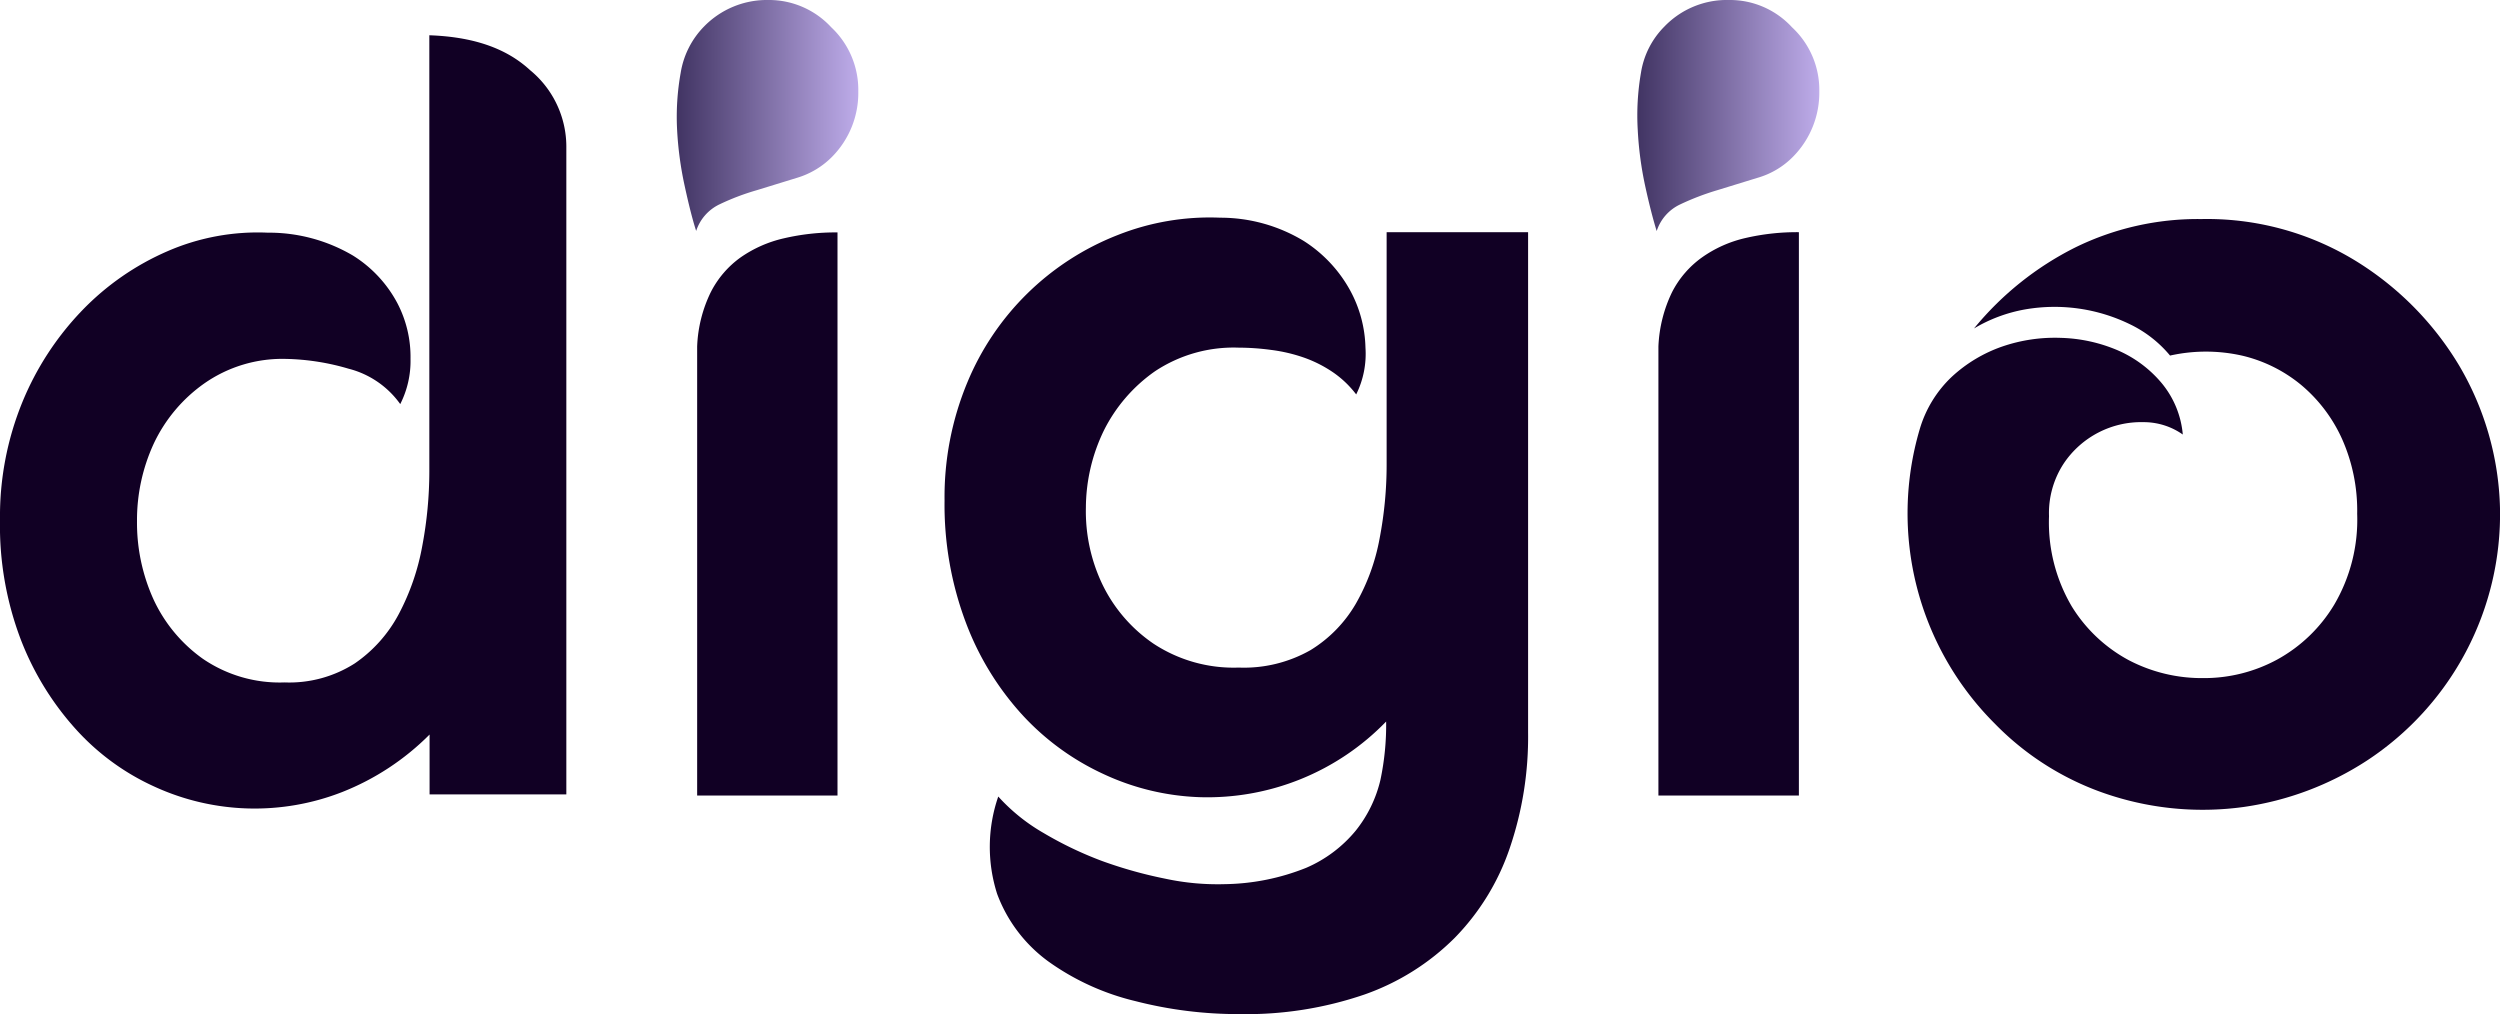
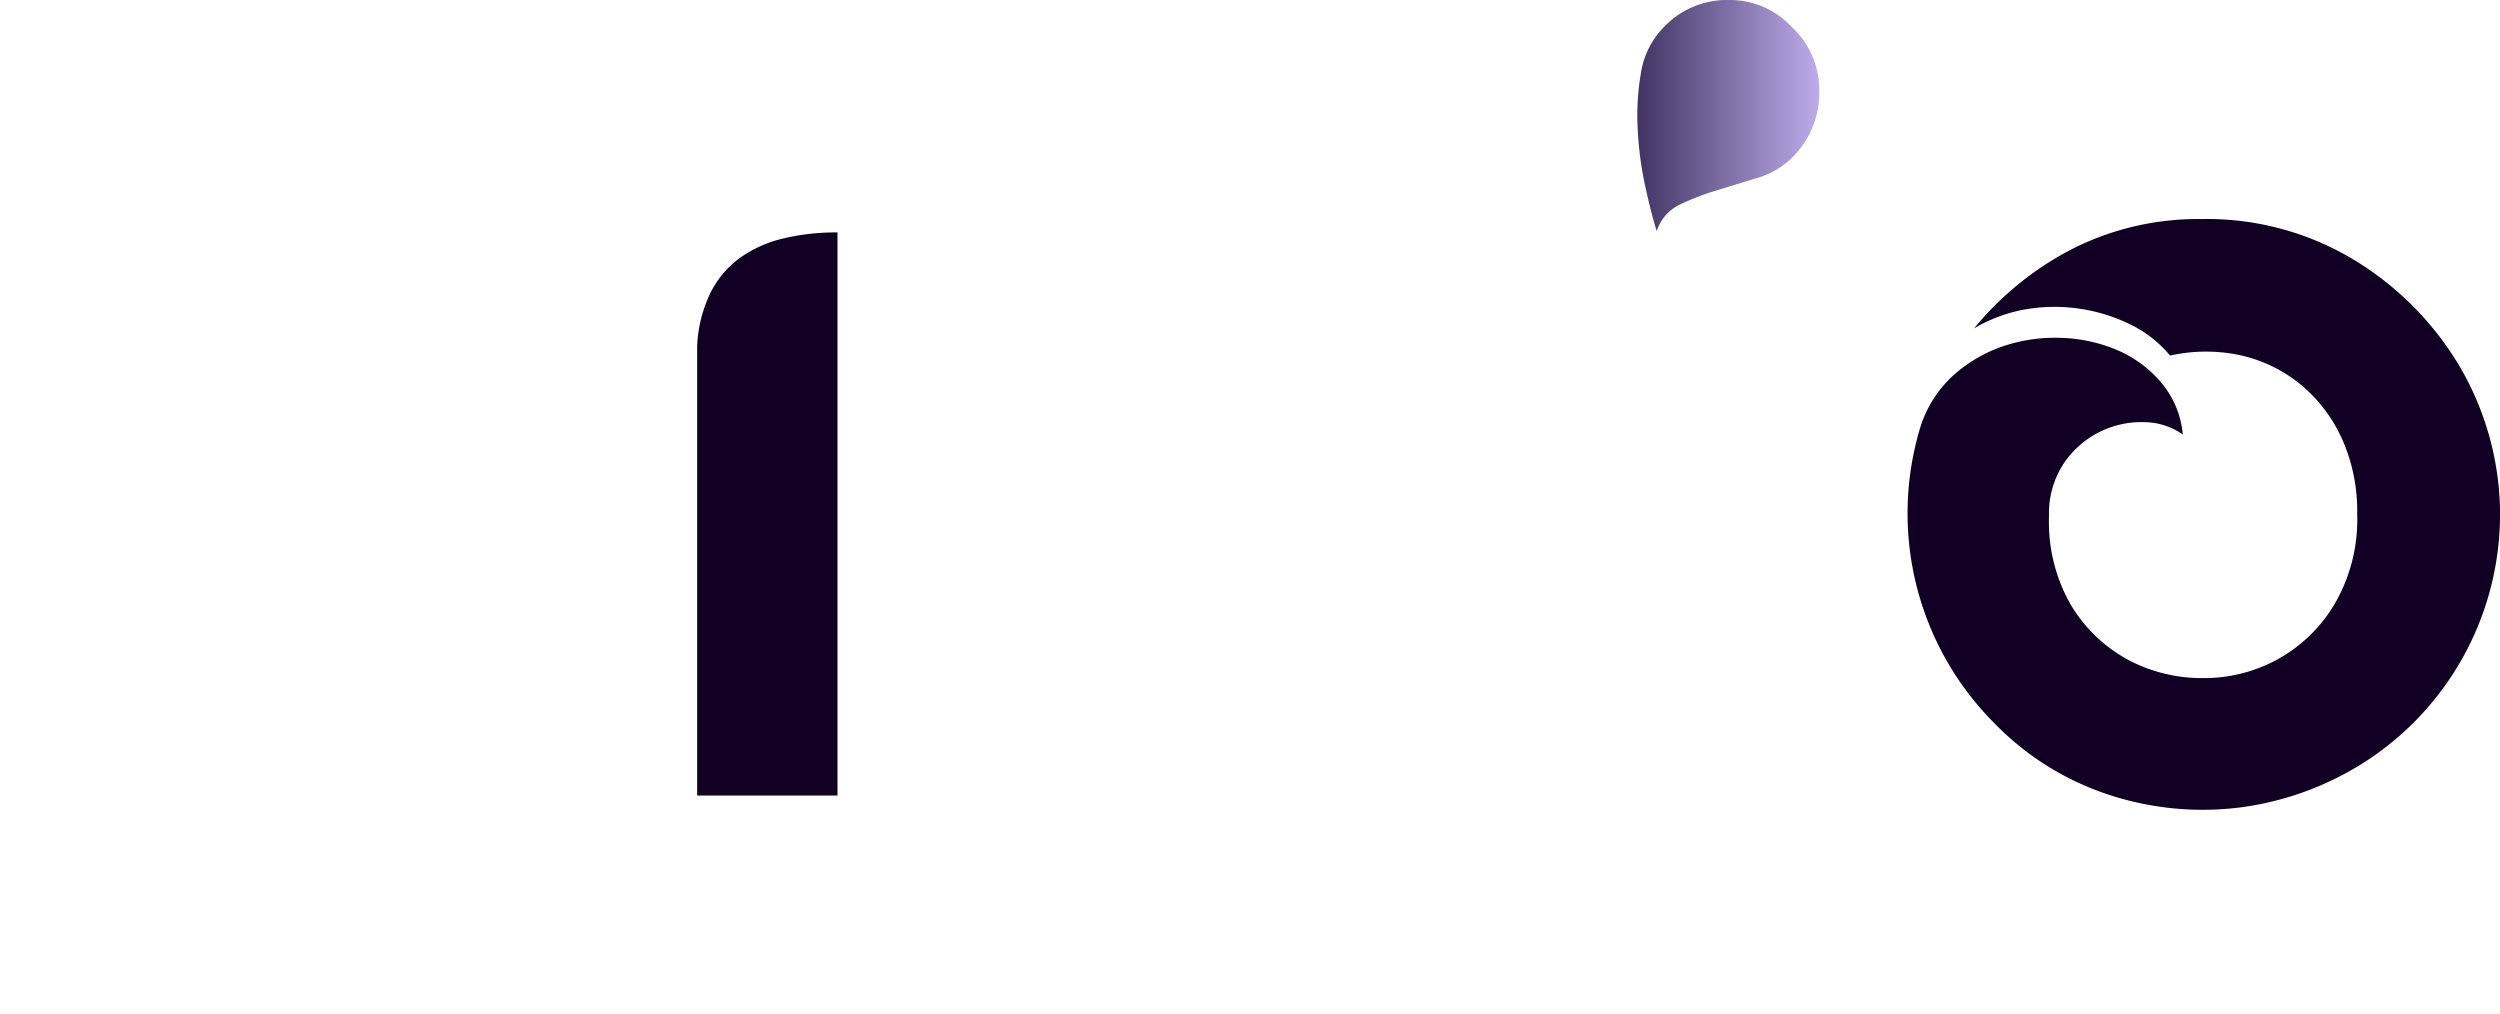
<svg xmlns="http://www.w3.org/2000/svg" xmlns:xlink="http://www.w3.org/1999/xlink" viewBox="0 0 202 81.94">
  <defs>
    <style>.cls-1{fill:#110024;}.cls-2{fill:url(#linear-gradient);}.cls-3{fill:url(#linear-gradient-2);}</style>
    <linearGradient id="linear-gradient" x1="54.69" y1="9.35" x2="69.35" y2="9.35" gradientUnits="userSpaceOnUse">
      <stop offset="0" stop-color="#413463" />
      <stop offset="1" stop-color="#beacea" />
    </linearGradient>
    <linearGradient id="linear-gradient-2" x1="132.32" y1="9.31" x2="146.99" y2="9.31" xlink:href="#linear-gradient" />
  </defs>
  <title>digio.lt-logo</title>
  <g id="Layer_2" data-name="Layer 2">
    <g id="Layer_1-2" data-name="Layer 1">
-       <path class="cls-1" d="M34.71,59.35A20.66,20.66,0,0,1,27.64,64a19.41,19.41,0,0,1-15.16-.44,19.26,19.26,0,0,1-6.37-4.66,23.27,23.27,0,0,1-4.44-7.25A25.9,25.9,0,0,1,0,42a24.39,24.39,0,0,1,1.8-9.49,23.57,23.57,0,0,1,4.83-7.42,21.39,21.39,0,0,1,6.9-4.79,18.27,18.27,0,0,1,8.09-1.5,13.37,13.37,0,0,1,6.9,1.85,10.12,10.12,0,0,1,3.6,3.87A9.39,9.39,0,0,1,33.17,29a7.69,7.69,0,0,1-.83,3.65,7.36,7.36,0,0,0-4.18-2.86A19.11,19.11,0,0,0,23.11,29,11,11,0,0,0,16.48,31a12.4,12.4,0,0,0-4.05,4.83,14.75,14.75,0,0,0-1.36,6.29,15,15,0,0,0,1.32,6.28,12.11,12.11,0,0,0,4,4.83A11,11,0,0,0,23,55.14a9.82,9.82,0,0,0,5.67-1.54,11.17,11.17,0,0,0,3.56-4,18.94,18.94,0,0,0,1.89-5.49,32.53,32.53,0,0,0,.57-6V2.85c3.46.12,6.17,1,8.13,2.81a8,8,0,0,1,2.94,6.15V64.19H34.71Z" />
      <path class="cls-1" d="M56.33,28a10.92,10.92,0,0,1,1.1-4.39,7.79,7.79,0,0,1,2.41-2.81,10,10,0,0,1,3.48-1.54,18.34,18.34,0,0,1,4.35-.48V64.28H56.33Z" />
-       <path class="cls-1" d="M100.18,81.94a33.46,33.46,0,0,1-8.48-1.06,20.09,20.09,0,0,1-7-3.2,11.85,11.85,0,0,1-4.13-5.45,12.45,12.45,0,0,1,.09-7.87,15,15,0,0,0,3.65,2.94,29.54,29.54,0,0,0,4.74,2.27A35.29,35.29,0,0,0,94.16,71a20.09,20.09,0,0,0,4.79.44,18.31,18.31,0,0,0,6.59-1.32,10.62,10.62,0,0,0,4-3,10.34,10.34,0,0,0,2-4.11A21.48,21.48,0,0,0,112,58.3a20.1,20.1,0,0,1-15.11,6.11,19.94,19.94,0,0,1-7.69-1.85,20.63,20.63,0,0,1-6.59-4.79,23.09,23.09,0,0,1-4.57-7.47,27,27,0,0,1-1.72-9.84,24.1,24.1,0,0,1,1.85-9.58A21.68,21.68,0,0,1,90.29,19a20.17,20.17,0,0,1,8.31-1.41,13,13,0,0,1,6.76,1.89,11,11,0,0,1,3.74,4,10.16,10.16,0,0,1,1.23,4.61,7.4,7.4,0,0,1-.75,3.78,8.08,8.08,0,0,0-1.89-1.8,10.12,10.12,0,0,0-2.37-1.19,13,13,0,0,0-2.64-.61,19.81,19.81,0,0,0-2.59-.18A11.49,11.49,0,0,0,93.32,30a12.81,12.81,0,0,0-4.13,4.79A14.41,14.41,0,0,0,87.74,41a13.7,13.7,0,0,0,1.32,6.19A12.23,12.23,0,0,0,93.19,52a11.77,11.77,0,0,0,6.9,1.94,10.88,10.88,0,0,0,5.8-1.41,10.69,10.69,0,0,0,3.65-3.73,16.61,16.61,0,0,0,1.93-5.28,31.58,31.58,0,0,0,.57-6V18.76h11.43V59.18a27.88,27.88,0,0,1-1.5,9.4,19.13,19.13,0,0,1-4.44,7.21,19.4,19.4,0,0,1-7.29,4.57A29.47,29.47,0,0,1,100.18,81.94Z" />
-       <path class="cls-1" d="M134,28a11.09,11.09,0,0,1,1.1-4.39,7.82,7.82,0,0,1,2.42-2.81A9.88,9.88,0,0,1,141,19.24a18.46,18.46,0,0,1,4.35-.48V64.28H134Z" />
      <path class="cls-1" d="M177.86,17.7A23,23,0,0,1,190.21,21a25,25,0,0,1,8.48,8.52A23.77,23.77,0,0,1,202,41.08a23.82,23.82,0,0,1-10.76,20.38,24.58,24.58,0,0,1-9.93,3.74,24.22,24.22,0,0,1-10.59-.88,22.77,22.77,0,0,1-9.53-5.84,24,24,0,0,1-6.07-23.82,9.51,9.51,0,0,1,2.59-4.22A11.59,11.59,0,0,1,161.78,28a13.07,13.07,0,0,1,4.75-.7,12.55,12.55,0,0,1,4.57,1,9.61,9.61,0,0,1,3.55,2.64,7.53,7.53,0,0,1,1.72,4.17,5.48,5.48,0,0,0-3.16-1,7.54,7.54,0,0,0-6.46,3.34,7.3,7.3,0,0,0-1.19,4.26A13.38,13.38,0,0,0,167.4,49,12.15,12.15,0,0,0,172,53.34a12.72,12.72,0,0,0,6,1.45,12.37,12.37,0,0,0,6-1.5,12.23,12.23,0,0,0,4.61-4.44,13.54,13.54,0,0,0,1.85-7.33,14.21,14.21,0,0,0-1.23-6.07,12.25,12.25,0,0,0-3.3-4.35,11.67,11.67,0,0,0-4.79-2.37,13.32,13.32,0,0,0-5.8,0,9.6,9.6,0,0,0-3.2-2.51A13.91,13.91,0,0,0,163.63,25a12.21,12.21,0,0,0-4.13,1.54A25.09,25.09,0,0,1,167.67,20,22.48,22.48,0,0,1,177.86,17.7Z" />
-       <path class="cls-2" d="M62.06,0a6.84,6.84,0,0,1,5.1,2.2,6.93,6.93,0,0,1,2.19,5.19,7.33,7.33,0,0,1-2.11,5.27,6.65,6.65,0,0,1-2.85,1.71l-3.25,1a19.38,19.38,0,0,0-3,1.14,3.63,3.63,0,0,0-1.89,2.15c-.3-.93-.6-2.13-.92-3.6a28,28,0,0,1-.62-4.57A20.11,20.11,0,0,1,55,5.88a6.9,6.9,0,0,1,1.89-3.74A7.09,7.09,0,0,1,62.06,0Z" />
      <path class="cls-3" d="M139.69,0a6.81,6.81,0,0,1,5.1,2.2A6.91,6.91,0,0,1,147,7.38a7.36,7.36,0,0,1-2.11,5.27A6.55,6.55,0,0,1,142,14.37l-3.25,1a20.91,20.91,0,0,0-3,1.15,3.6,3.6,0,0,0-1.89,2.15c-.29-.94-.6-2.14-.92-3.6a28.11,28.11,0,0,1-.61-4.57,20.23,20.23,0,0,1,.26-4.62,6.77,6.77,0,0,1,1.89-3.73A7,7,0,0,1,139.69,0Z" />
    </g>
  </g>
</svg>